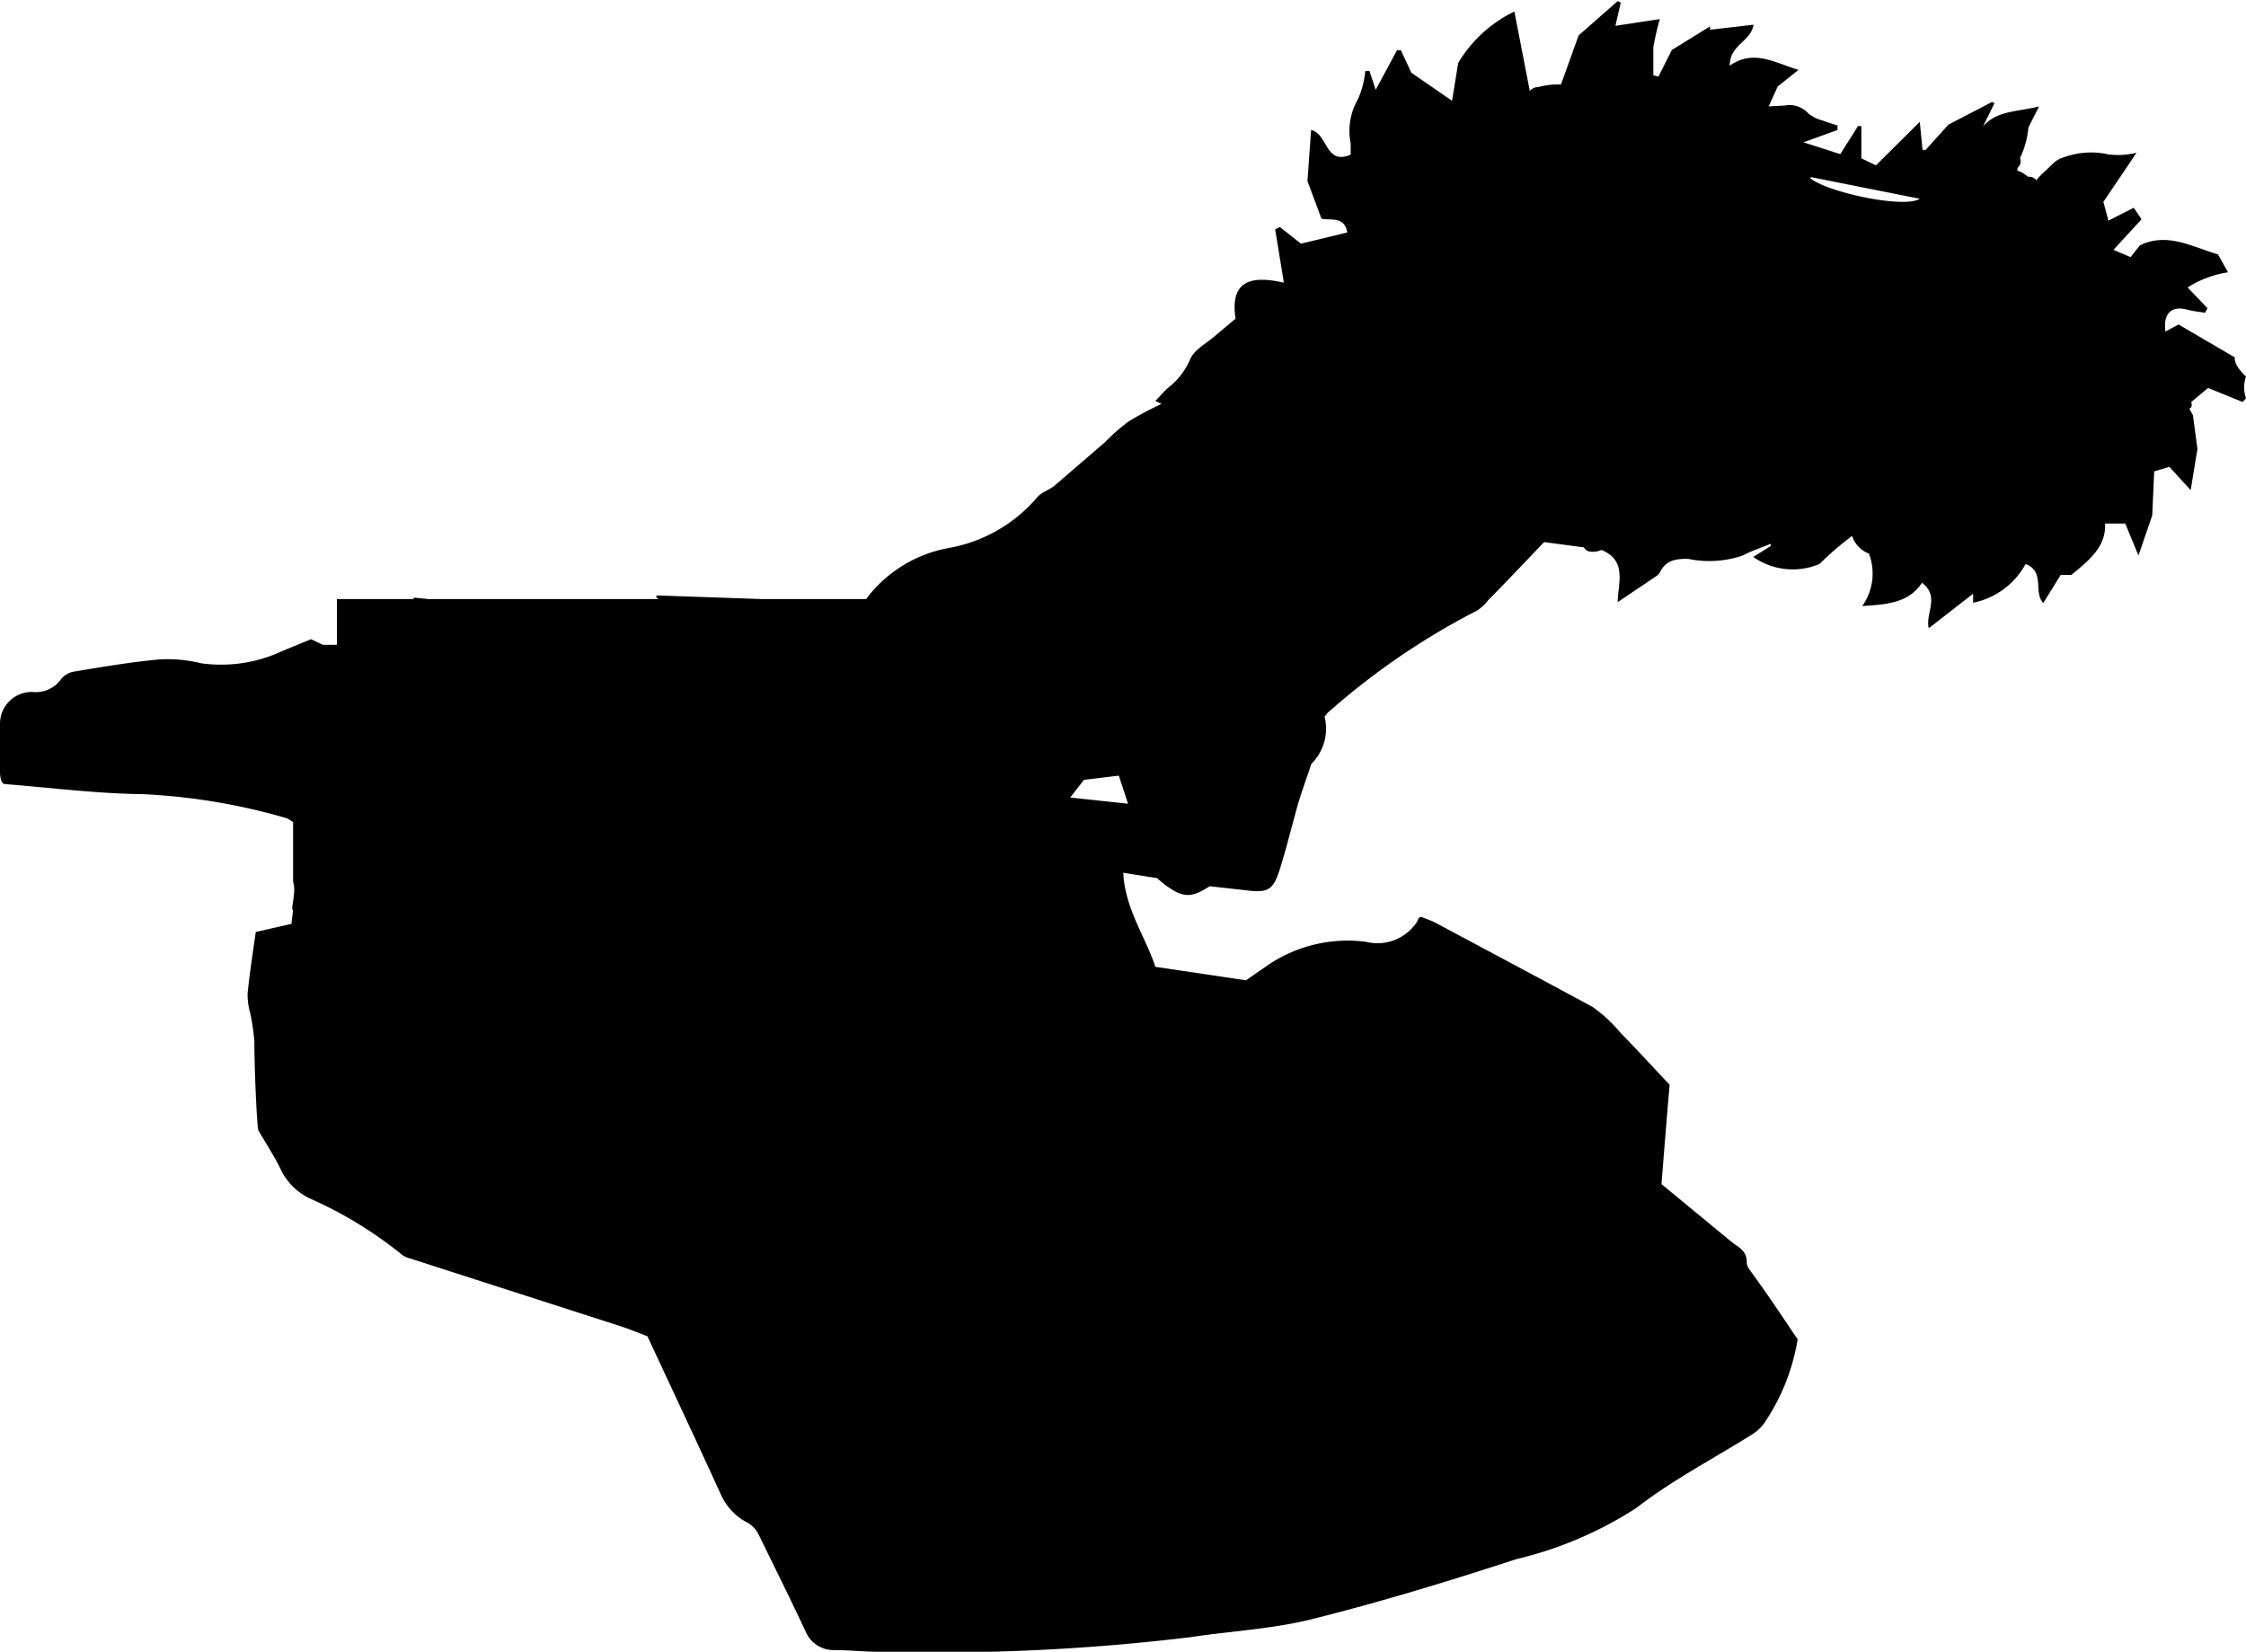
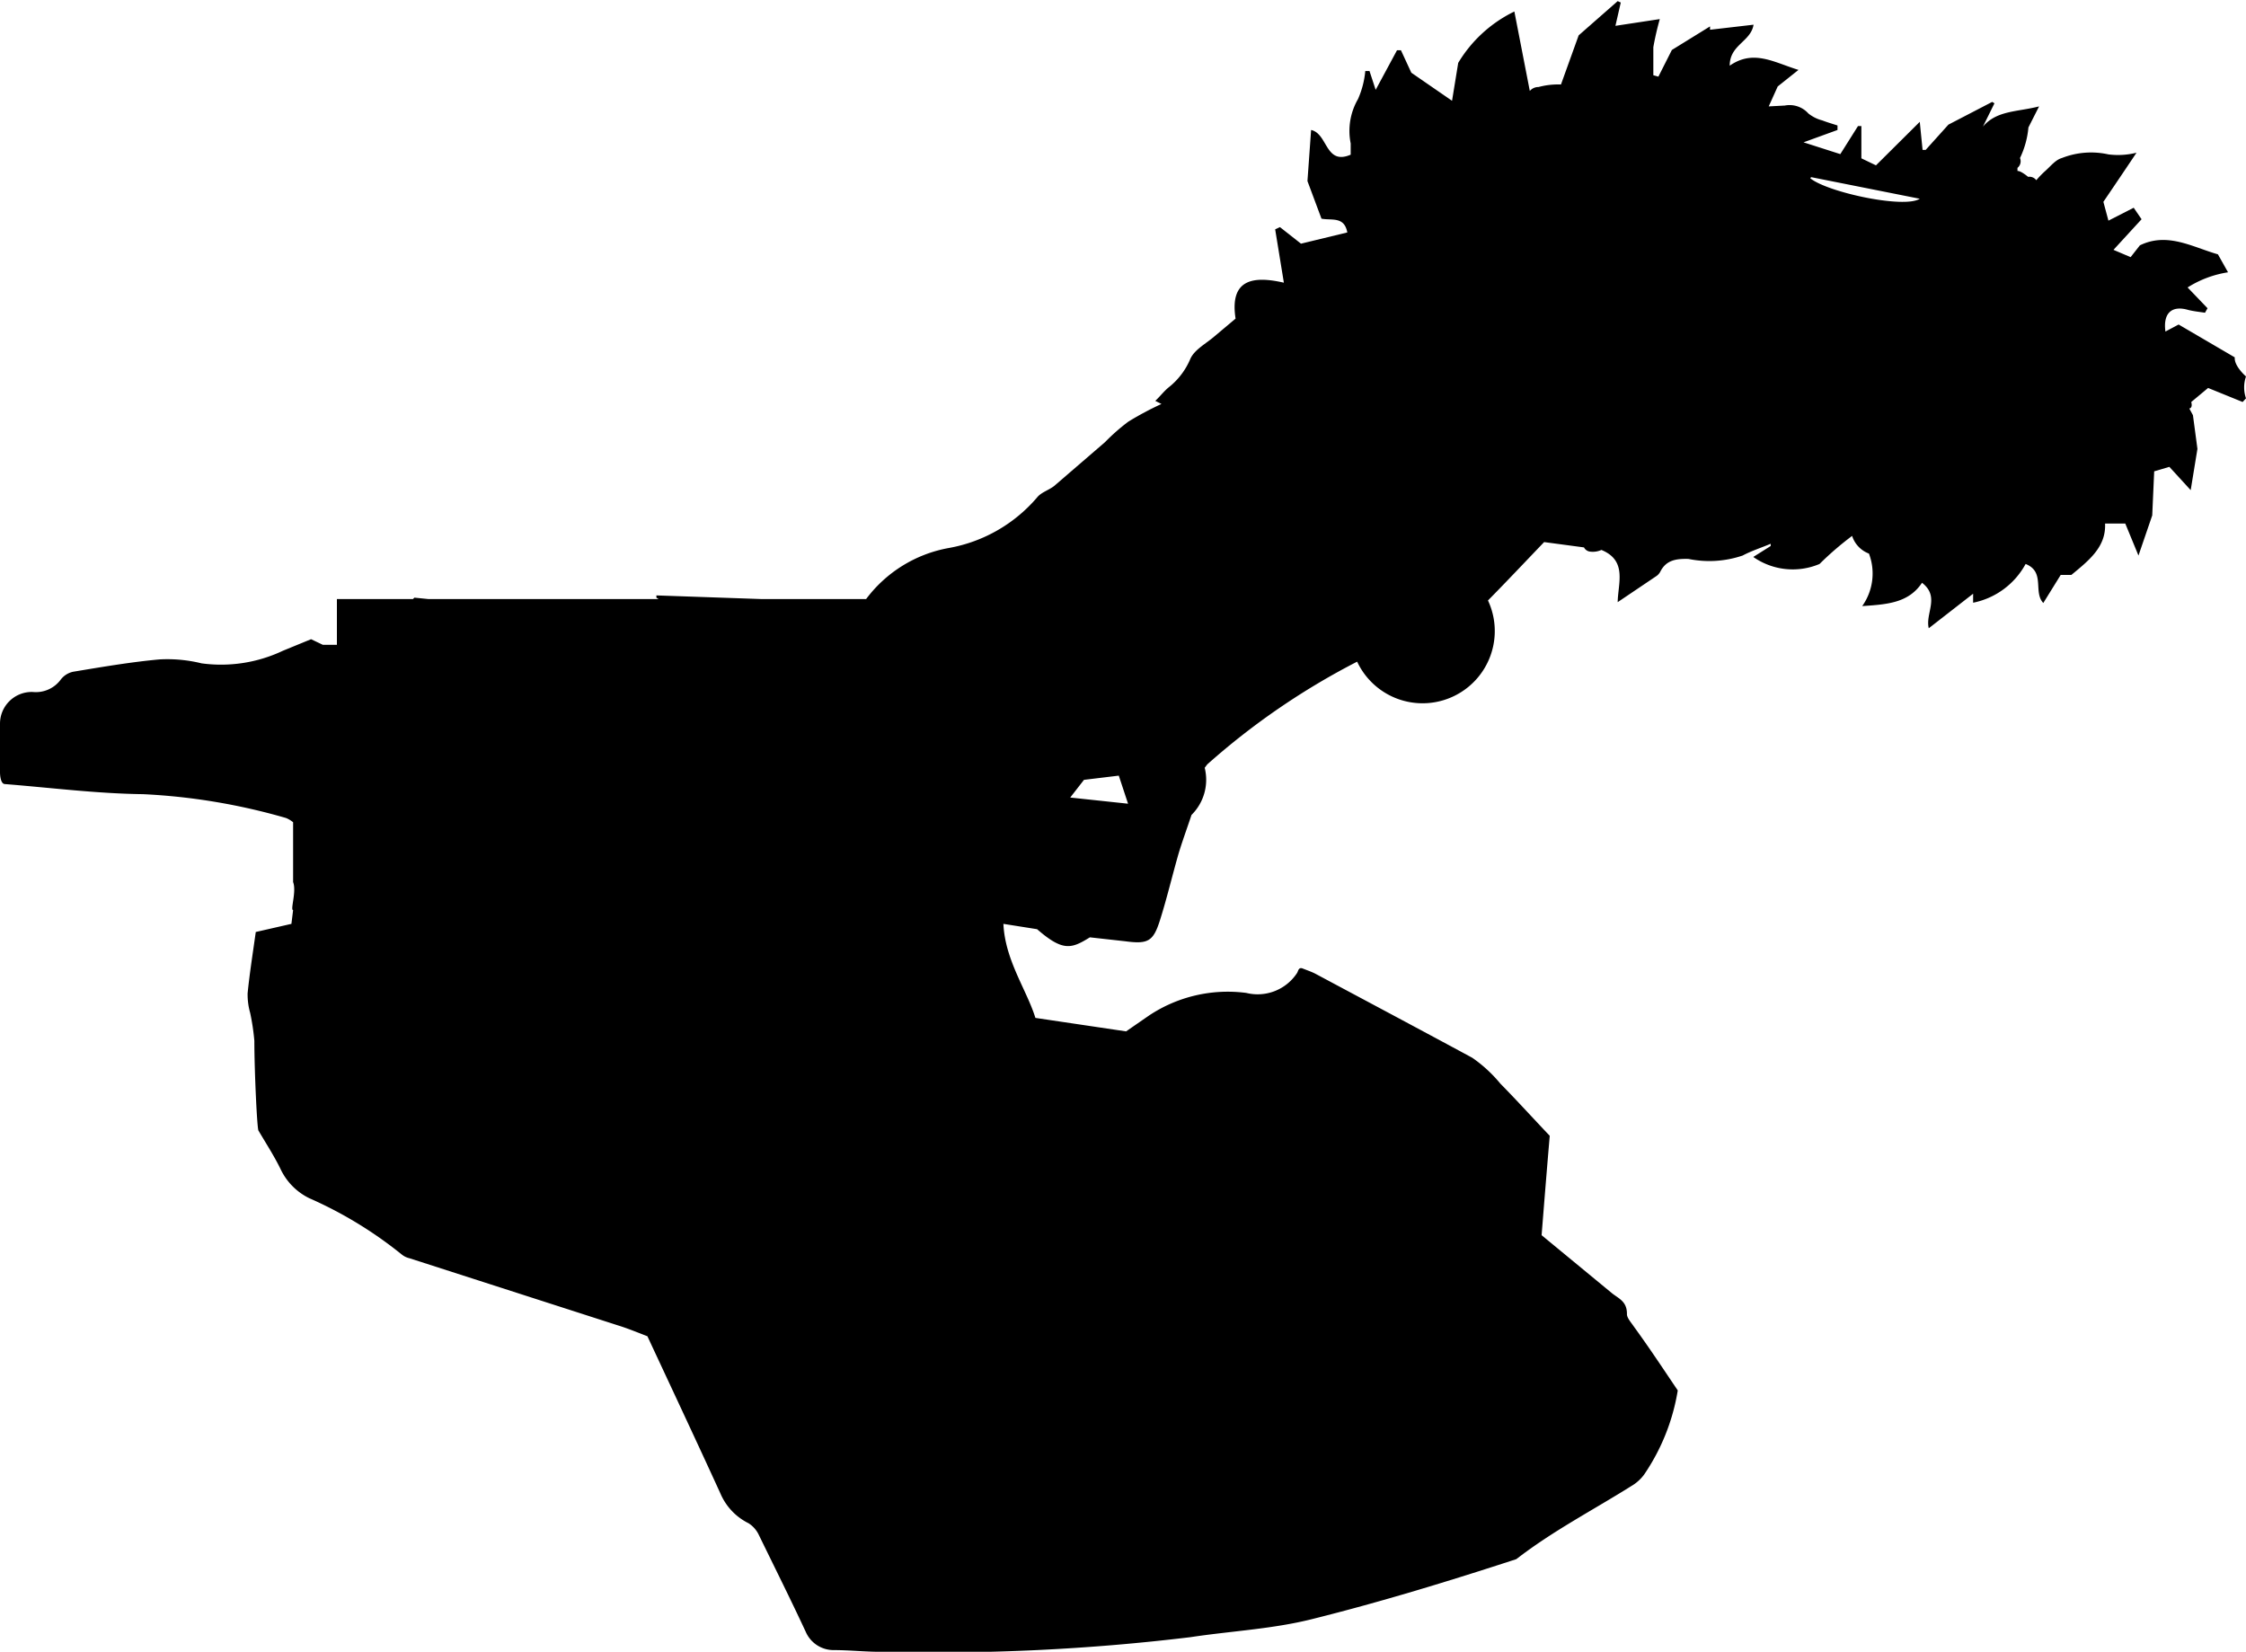
<svg xmlns="http://www.w3.org/2000/svg" id="Layer_1" data-name="Layer 1" viewBox="0 0 80 58.84">
-   <path d="M88,33.62s-.43-.37-.4-.68l-2-1.17-.47.25c-.09-.66.23-.94.81-.77.2.05.4.07.6.1l.09-.16-.71-.74a3.76,3.76,0,0,1,1.44-.54L87,29.27c-.91-.26-1.8-.8-2.78-.32l-.33.42-.61-.26,1-1.09L84,27.61l-.9.46-.18-.67s.68-1,1.18-1.75a2.71,2.71,0,0,1-1,.06,2.84,2.84,0,0,0-1.66.13c-.22.06-.4.29-.59.46a3.4,3.4,0,0,0-.32.33.3.3,0,0,0-.29-.12s-.26-.22-.38-.21l0-.11a.3.3,0,0,0,.09-.35,3.17,3.17,0,0,0,.3-1.09l.38-.75c-.78.2-1.51.14-2,.72l.41-.83-.08-.05-1.56.81-.81.9-.11,0-.1-1-1.56,1.55-.52-.25V24.7l-.12,0-.63,1-1.31-.42,1.21-.44v-.16c-.18-.06-.36-.11-.54-.18a1.31,1.31,0,0,1-.5-.25.9.9,0,0,0-.84-.28L71,24l.32-.71.74-.59c-.88-.27-1.6-.74-2.45-.15,0-.75.75-.85.85-1.46l-1.55.18,0-.12-1.36.84-.48.95-.18-.05c0-.32,0-.64,0-1a10.37,10.37,0,0,1,.23-1l-1.58.24.19-.83-.11-.05-1.39,1.22-.63,1.75a2.66,2.66,0,0,0-.8.09.4.4,0,0,0-.31.14l-.55-2.83a4.75,4.75,0,0,0-2,1.83l-.22,1.35-1.45-1L57.9,22l-.14,0L57,23.41l-.22-.67-.15,0a3.19,3.19,0,0,1-.26,1,2.26,2.26,0,0,0-.26,1.58c0,.13,0,.26,0,.4-.91.39-.81-.75-1.41-.88l-.13,1.82L55.07,28c.37.07.81-.09.92.49l-1.65.4-.75-.59-.17.08.31,1.9c-1.09-.25-1.94-.13-1.72,1.28l-.75.63c-.3.26-.71.47-.86.8a2.55,2.55,0,0,1-.75,1c-.18.14-.32.33-.5.5l.22.11a11.15,11.15,0,0,0-1.18.63,7.11,7.11,0,0,0-.83.73l-1.81,1.56c-.19.15-.47.23-.61.41a5.37,5.37,0,0,1-3.14,1.8,4.72,4.72,0,0,0-2.95,1.82H35.13l-3.75-.13v.08l.08.05h-8.2l-.5-.05-.05.05H20v1.63H19.5l-.42-.2-1,.41a5.15,5.15,0,0,1-2.9.45,5.09,5.09,0,0,0-1.5-.14c-1,.09-2.06.27-3.08.44a.76.76,0,0,0-.43.27,1.1,1.1,0,0,1-1,.45A1.13,1.13,0,0,0,8,46c0,.57,0,1.14,0,1.73,0,0,0,.4.17.41,1.64.13,3.28.34,4.92.36a22,22,0,0,1,5.1.85,1,1,0,0,1,.25.15v2.13c.13.34-.11,1,0,1l-.06.49-1.27.29c-.11.79-.22,1.48-.29,2.18a2.4,2.4,0,0,0,.09.7,8,8,0,0,1,.15,1c0,1.08.1,3.21.15,3.2.27.46.57.92.8,1.4a2.2,2.2,0,0,0,1,1,14.58,14.58,0,0,1,3.29,2,.67.67,0,0,0,.28.14L30,67.42c.36.11.72.26,1.06.39.88,1.89,1.75,3.74,2.6,5.6a2.1,2.1,0,0,0,1,1.06,1,1,0,0,1,.37.42c.56,1.15,1.13,2.29,1.67,3.45a1.08,1.08,0,0,0,1,.65c.59,0,1.18.07,1.78.06a75.15,75.15,0,0,0,10.92-.52c1.45-.22,2.94-.29,4.36-.65,2.44-.61,4.86-1.35,7.25-2.13a13.64,13.64,0,0,0,4.27-1.82c1.29-1,2.72-1.74,4.09-2.6a1.51,1.51,0,0,0,.46-.41,7.43,7.43,0,0,0,1.2-3c-.5-.74-1-1.5-1.56-2.27-.1-.15-.26-.32-.25-.46,0-.44-.29-.54-.53-.73l-2.51-2.07c.1-1.25.19-2.38.29-3.54-.59-.62-1.16-1.25-1.76-1.86a4.92,4.92,0,0,0-1-.92c-1.85-1-3.73-2-5.6-3-.14-.07-.29-.12-.44-.18s-.16.1-.2.16a1.68,1.68,0,0,1-1.81.71,5.06,5.06,0,0,0-3.47.81l-.81.56-3.23-.48c-.31-1-1.08-2.05-1.14-3.35l1.2.19c.92.8,1.22.7,1.88.29l1.26.14c.82.11,1,0,1.24-.76s.43-1.56.65-2.33c.13-.44.29-.87.47-1.41a1.76,1.76,0,0,0,.47-1.68l.09-.12a25.67,25.67,0,0,1,5.34-3.66A1.51,1.51,0,0,0,61,41.6c.66-.67,1.31-1.36,2-2.08l1.42.19a.28.28,0,0,0,.22.15.74.74,0,0,0,.4-.06c.93.38.59,1.19.58,1.86L67,40.73a.43.43,0,0,0,.14-.16c.21-.41.56-.46,1-.45A3.69,3.69,0,0,0,70.07,40c.32-.17.67-.28,1-.42l0,.08-.62.39a2.45,2.45,0,0,0,2.36.25,11.12,11.12,0,0,1,1.16-1,1,1,0,0,0,.6.63,2,2,0,0,1-.24,1.87c.89-.06,1.65-.11,2.13-.83.65.5.11,1.08.24,1.62l1.58-1.23,0,.32a2.74,2.74,0,0,0,1.87-1.38c.71.28.26,1,.63,1.39l.62-1,.38,0c.63-.52,1.24-1,1.2-1.83h.72L84.17,40l.49-1.43L84.73,37l.54-.16.76.83.24-1.47L86.11,35s-.13-.24-.13-.24.13,0,.07-.23l.6-.5,1.23.5.12-.13A1.19,1.19,0,0,1,88,33.62Zm-41.88,15,.49-.63,1.24-.15.33,1Zm26.39-22.1,3.87.77C75.83,27.65,73.09,27.06,72.48,26.56Z" transform="translate(-8 -20.21)" />
+   <path d="M88,33.62s-.43-.37-.4-.68l-2-1.17-.47.25c-.09-.66.23-.94.81-.77.2.05.4.07.6.1l.09-.16-.71-.74a3.76,3.76,0,0,1,1.44-.54L87,29.27c-.91-.26-1.8-.8-2.78-.32l-.33.42-.61-.26,1-1.09L84,27.61l-.9.46-.18-.67s.68-1,1.18-1.75a2.71,2.71,0,0,1-1,.06,2.84,2.84,0,0,0-1.66.13c-.22.06-.4.29-.59.46a3.4,3.4,0,0,0-.32.33.3.3,0,0,0-.29-.12s-.26-.22-.38-.21l0-.11a.3.3,0,0,0,.09-.35,3.17,3.17,0,0,0,.3-1.09l.38-.75c-.78.2-1.51.14-2,.72l.41-.83-.08-.05-1.56.81-.81.9-.11,0-.1-1-1.56,1.55-.52-.25V24.7l-.12,0-.63,1-1.31-.42,1.21-.44v-.16c-.18-.06-.36-.11-.54-.18a1.31,1.31,0,0,1-.5-.25.9.9,0,0,0-.84-.28L71,24l.32-.71.74-.59c-.88-.27-1.6-.74-2.45-.15,0-.75.75-.85.85-1.46l-1.55.18,0-.12-1.36.84-.48.95-.18-.05c0-.32,0-.64,0-1a10.37,10.37,0,0,1,.23-1l-1.58.24.19-.83-.11-.05-1.39,1.22-.63,1.75a2.66,2.66,0,0,0-.8.09.4.4,0,0,0-.31.14l-.55-2.83a4.75,4.75,0,0,0-2,1.83l-.22,1.35-1.45-1L57.9,22l-.14,0L57,23.41l-.22-.67-.15,0a3.19,3.19,0,0,1-.26,1,2.26,2.26,0,0,0-.26,1.58c0,.13,0,.26,0,.4-.91.39-.81-.75-1.41-.88l-.13,1.82L55.07,28c.37.07.81-.09.92.49l-1.65.4-.75-.59-.17.08.31,1.9c-1.09-.25-1.94-.13-1.72,1.28l-.75.63c-.3.26-.71.47-.86.8a2.55,2.55,0,0,1-.75,1c-.18.14-.32.33-.5.5l.22.11a11.15,11.15,0,0,0-1.18.63,7.11,7.11,0,0,0-.83.73l-1.81,1.56c-.19.15-.47.23-.61.41a5.37,5.37,0,0,1-3.14,1.8,4.72,4.72,0,0,0-2.95,1.82H35.13l-3.75-.13v.08l.08.05h-8.2l-.5-.05-.05.05H20v1.63H19.5l-.42-.2-1,.41a5.15,5.15,0,0,1-2.9.45,5.09,5.09,0,0,0-1.5-.14c-1,.09-2.06.27-3.08.44a.76.76,0,0,0-.43.27,1.1,1.1,0,0,1-1,.45A1.13,1.13,0,0,0,8,46c0,.57,0,1.14,0,1.73,0,0,0,.4.17.41,1.64.13,3.28.34,4.92.36a22,22,0,0,1,5.1.85,1,1,0,0,1,.25.15v2.13c.13.34-.11,1,0,1l-.06.49-1.27.29c-.11.79-.22,1.48-.29,2.18a2.4,2.4,0,0,0,.09.7,8,8,0,0,1,.15,1c0,1.08.1,3.21.15,3.2.27.46.57.92.8,1.4a2.2,2.2,0,0,0,1,1,14.58,14.58,0,0,1,3.29,2,.67.67,0,0,0,.28.14L30,67.42c.36.11.72.26,1.06.39.88,1.89,1.75,3.74,2.6,5.6a2.1,2.1,0,0,0,1,1.06,1,1,0,0,1,.37.42c.56,1.15,1.13,2.29,1.67,3.45a1.08,1.08,0,0,0,1,.65c.59,0,1.18.07,1.78.06a75.15,75.15,0,0,0,10.92-.52c1.45-.22,2.94-.29,4.36-.65,2.44-.61,4.86-1.35,7.25-2.13c1.29-1,2.72-1.74,4.09-2.6a1.51,1.51,0,0,0,.46-.41,7.43,7.43,0,0,0,1.2-3c-.5-.74-1-1.5-1.56-2.27-.1-.15-.26-.32-.25-.46,0-.44-.29-.54-.53-.73l-2.51-2.07c.1-1.25.19-2.38.29-3.54-.59-.62-1.16-1.25-1.76-1.86a4.92,4.92,0,0,0-1-.92c-1.85-1-3.73-2-5.6-3-.14-.07-.29-.12-.44-.18s-.16.1-.2.16a1.68,1.68,0,0,1-1.81.71,5.06,5.06,0,0,0-3.47.81l-.81.56-3.23-.48c-.31-1-1.08-2.05-1.14-3.35l1.2.19c.92.8,1.22.7,1.88.29l1.26.14c.82.11,1,0,1.24-.76s.43-1.56.65-2.33c.13-.44.29-.87.47-1.41a1.76,1.76,0,0,0,.47-1.68l.09-.12a25.67,25.67,0,0,1,5.34-3.66A1.51,1.51,0,0,0,61,41.6c.66-.67,1.31-1.36,2-2.08l1.42.19a.28.28,0,0,0,.22.15.74.74,0,0,0,.4-.06c.93.38.59,1.19.58,1.86L67,40.73a.43.43,0,0,0,.14-.16c.21-.41.56-.46,1-.45A3.69,3.69,0,0,0,70.07,40c.32-.17.67-.28,1-.42l0,.08-.62.39a2.45,2.45,0,0,0,2.36.25,11.12,11.12,0,0,1,1.16-1,1,1,0,0,0,.6.63,2,2,0,0,1-.24,1.87c.89-.06,1.65-.11,2.13-.83.65.5.11,1.08.24,1.62l1.58-1.23,0,.32a2.74,2.74,0,0,0,1.87-1.38c.71.28.26,1,.63,1.39l.62-1,.38,0c.63-.52,1.24-1,1.2-1.83h.72L84.17,40l.49-1.43L84.73,37l.54-.16.76.83.24-1.47L86.11,35s-.13-.24-.13-.24.13,0,.07-.23l.6-.5,1.23.5.12-.13A1.19,1.19,0,0,1,88,33.62Zm-41.88,15,.49-.63,1.24-.15.33,1Zm26.39-22.1,3.87.77C75.83,27.65,73.09,27.06,72.48,26.56Z" transform="translate(-8 -20.21)" />
</svg>